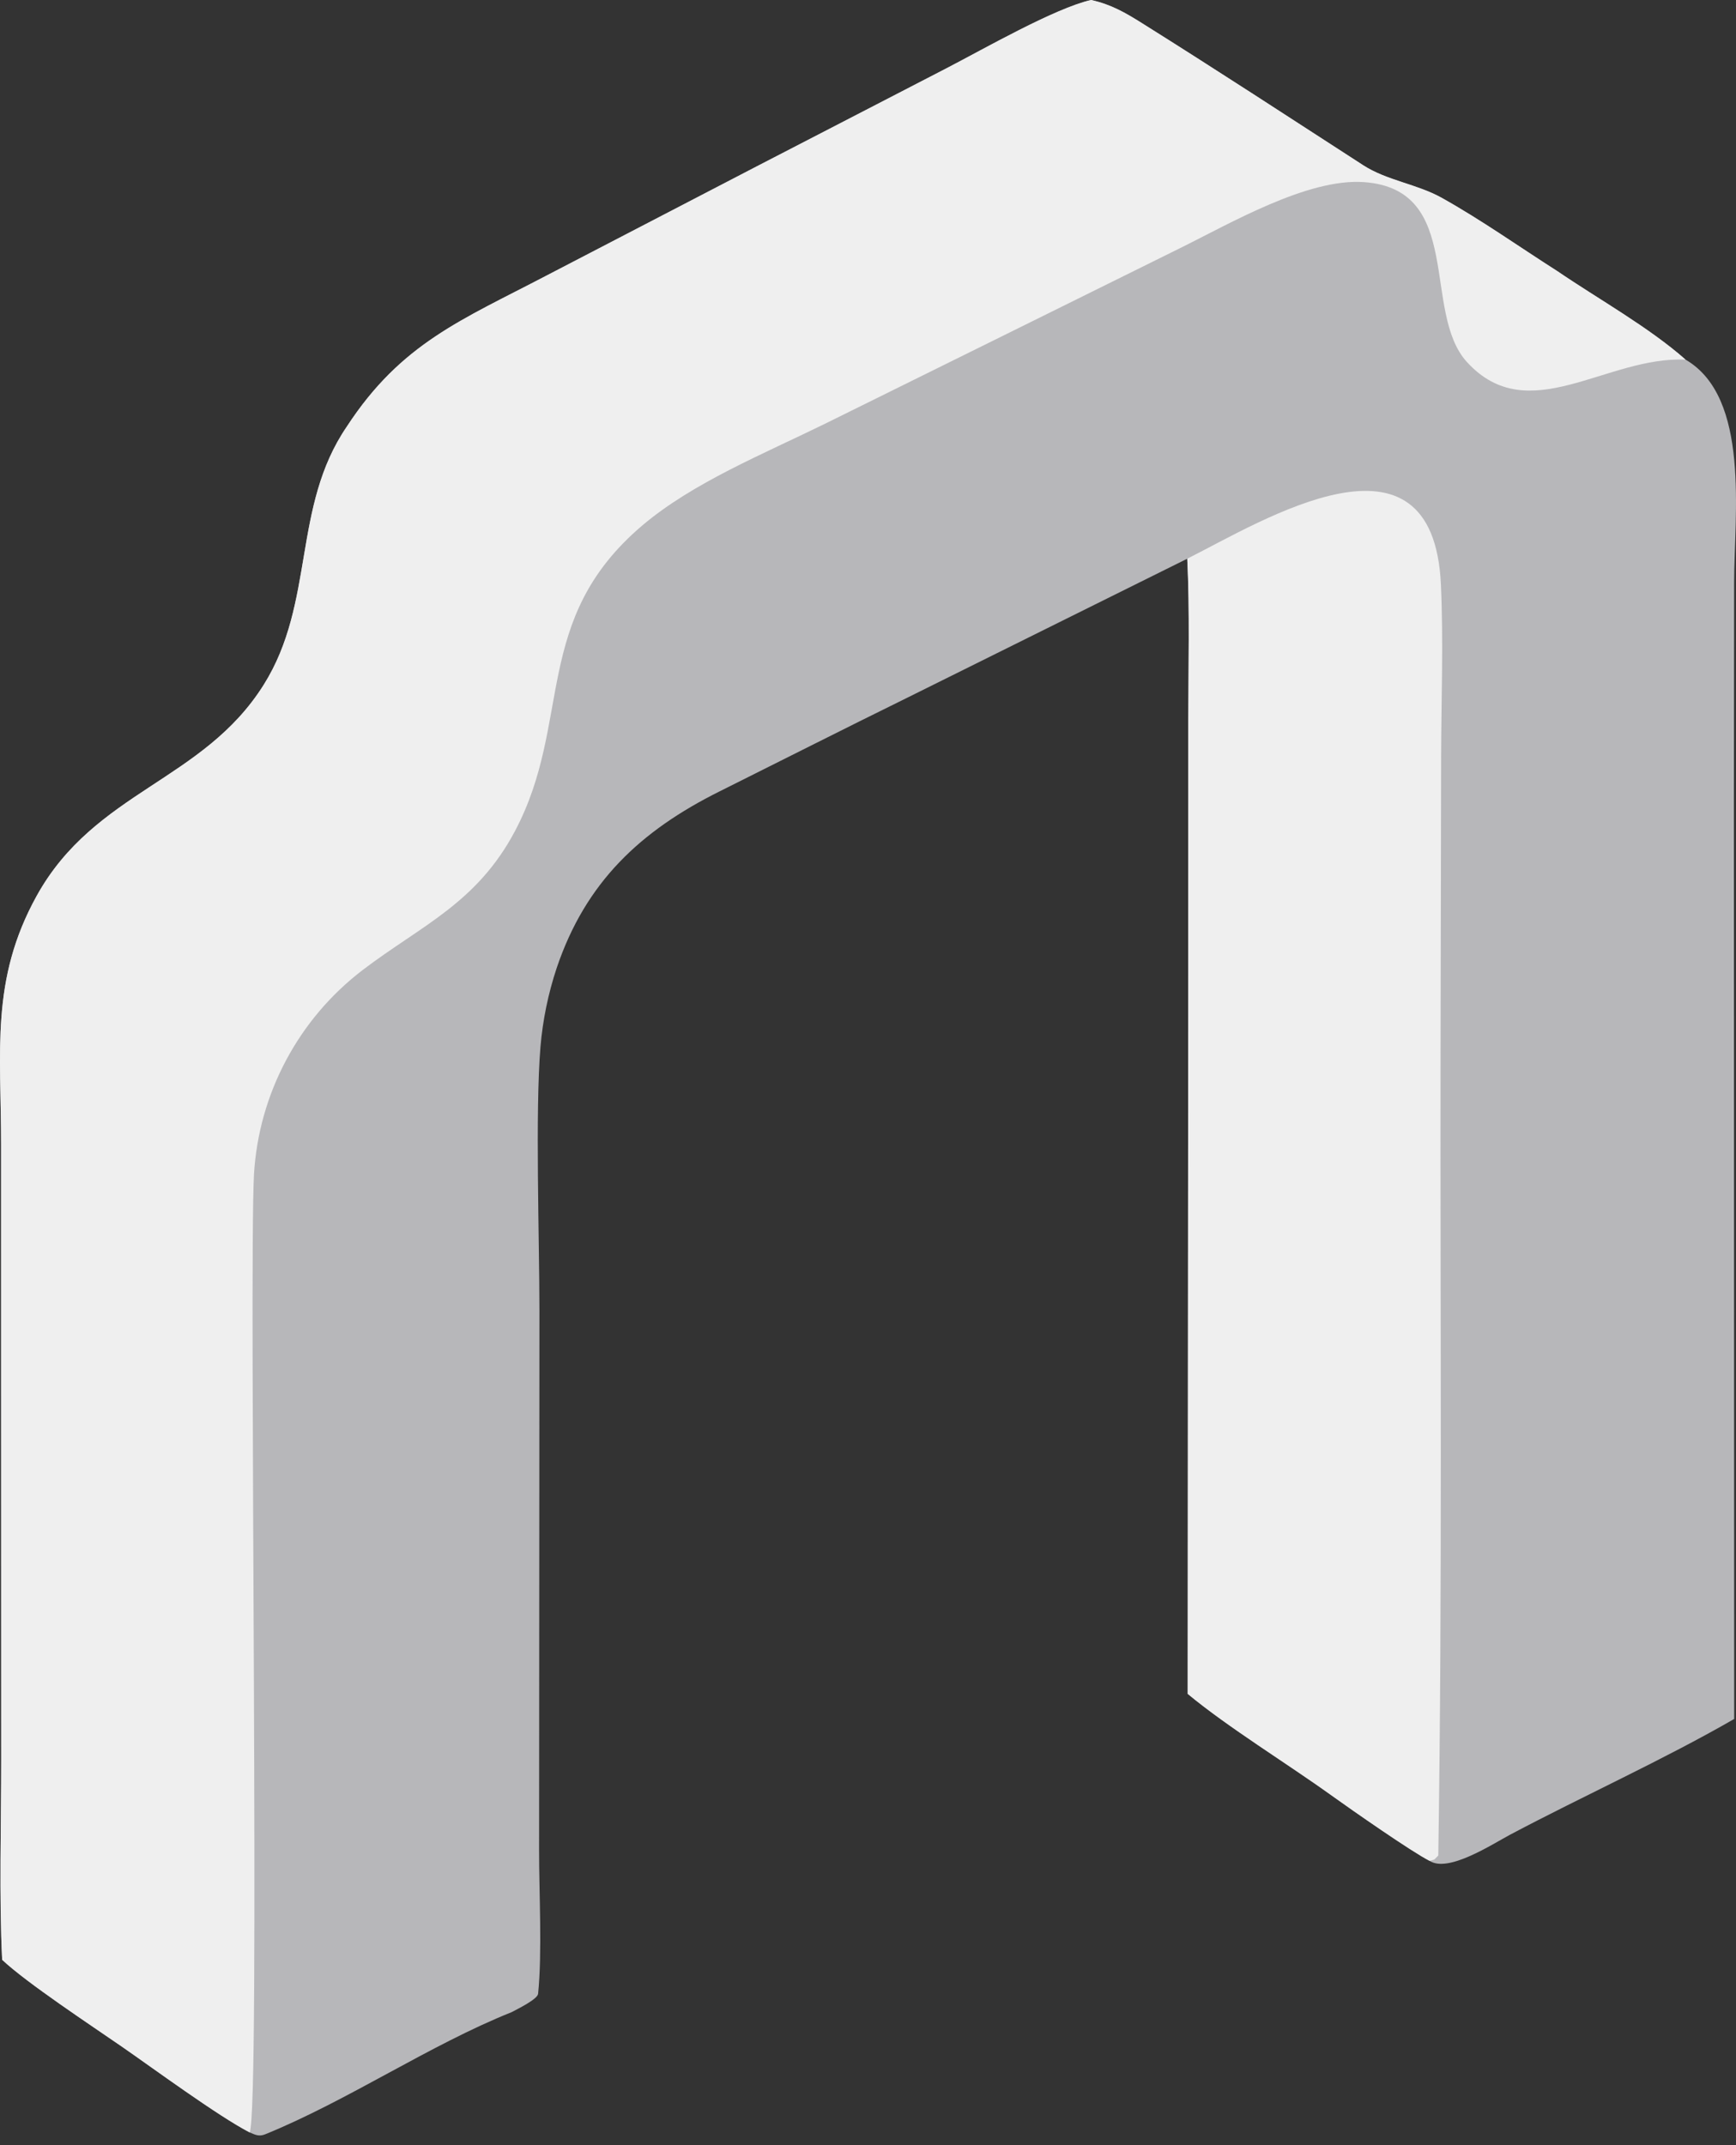
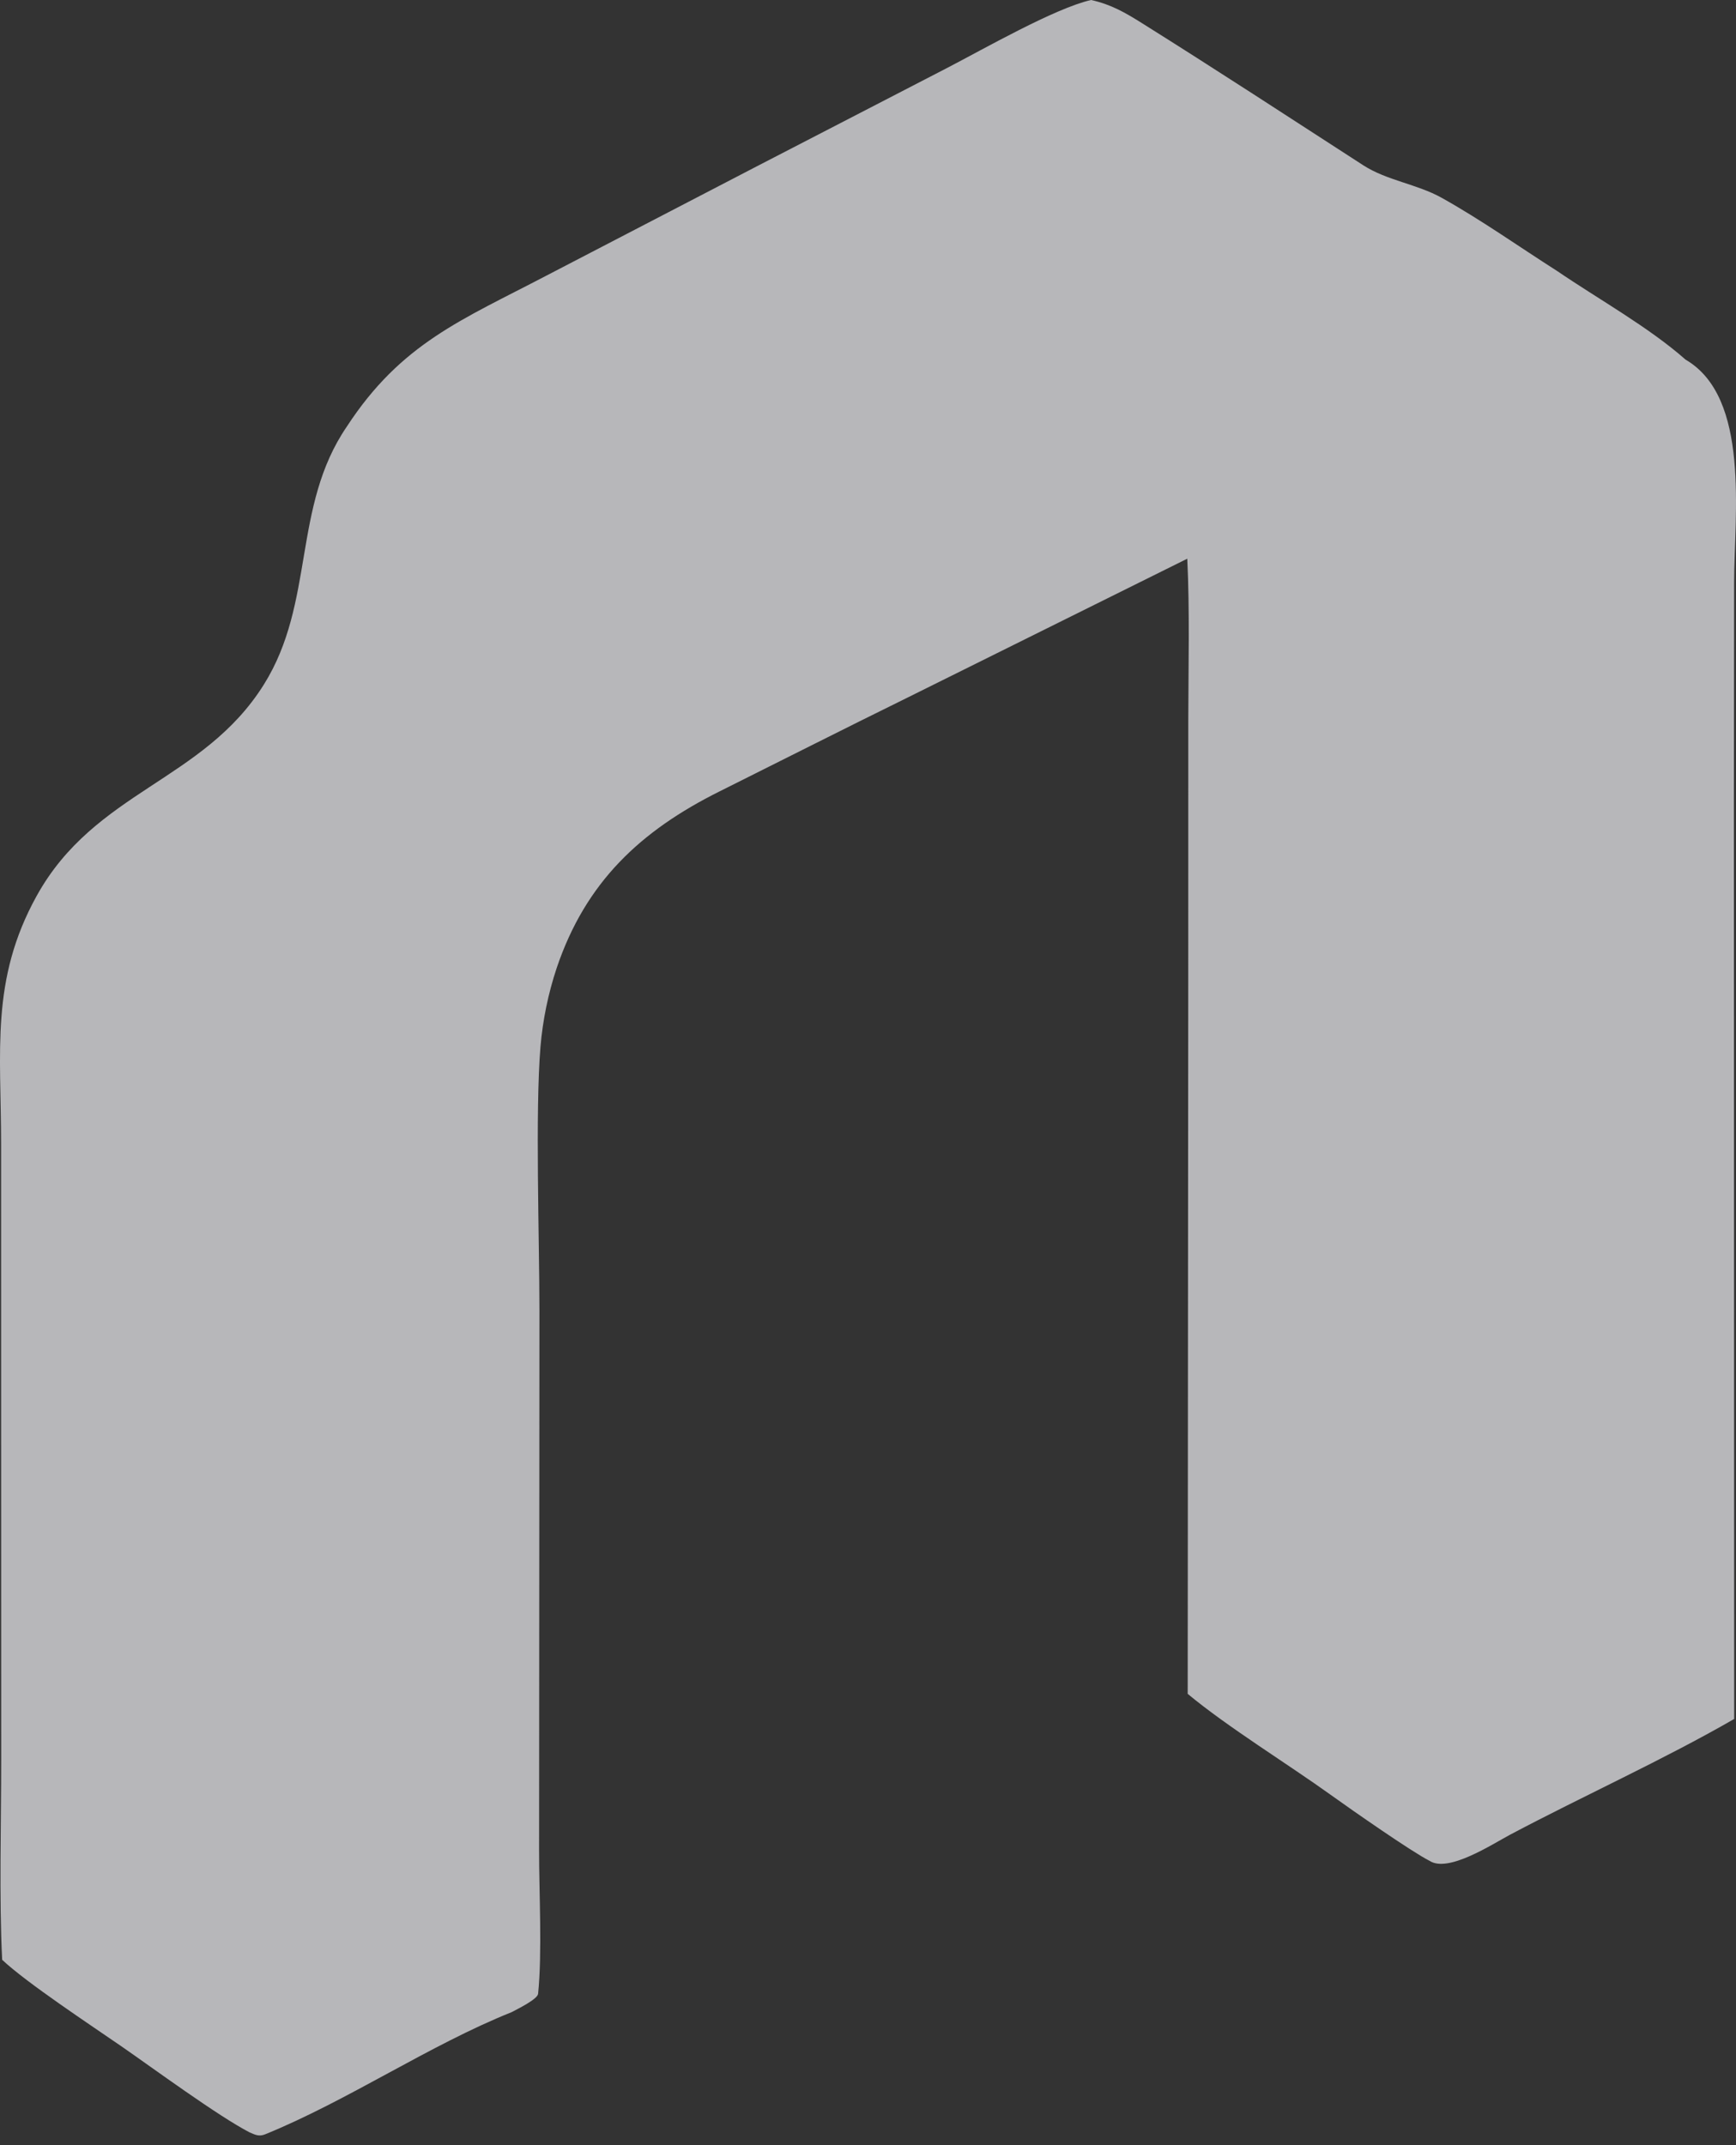
<svg xmlns="http://www.w3.org/2000/svg" width="85" height="105" viewBox="0 0 85 105" fill="none">
  <rect x="0" y="0" width="85" height="105" fill="#333333" stroke="none" />
  <path d="M0.106 95.927C-0.046 92.956 0.06 89.167 0.059 86.111L0.055 68.374L0.054 56.016C0.054 51.45 -0.479 47.961 1.794 43.854C4.643 38.707 9.948 38.25 12.918 33.509C15.44 29.485 14.293 24.818 16.977 20.887C19.646 16.794 22.605 15.664 26.773 13.481L37.033 8.153L46.349 3.339C48.169 2.397 51.643 0.405 53.422 0C54.389 0.212 55.087 0.613 55.916 1.134C59.553 3.413 63.146 5.76 66.75 8.09C67.9 8.834 69.388 9.012 70.586 9.68C72.539 10.771 74.366 12.07 76.252 13.271C78.271 14.648 80.718 16.005 82.532 17.604C85.709 19.454 84.912 25.212 84.908 28.495L84.896 39.442L84.911 84.139C81.439 86.14 77.525 87.903 73.946 89.8C73.042 90.282 70.913 91.678 70 91.085C69.127 90.646 66.184 88.591 65.208 87.89C63.074 86.355 60.115 84.541 58.153 82.91L58.18 47.728L58.182 35.239C58.186 32.714 58.256 29.849 58.132 27.347L44.377 34.174C41.322 35.675 38.282 37.216 35.238 38.734C31.356 40.668 28.679 43.174 27.259 47.375C26.842 48.627 26.575 49.925 26.463 51.239C26.2 54.407 26.412 60.712 26.412 64.175L26.395 90.567C26.391 92.553 26.553 95.585 26.347 97.591C26.32 97.855 25.366 98.323 25.05 98.49C21.044 100.091 17.027 102.824 12.99 104.466C12.68 104.593 12.498 104.492 12.226 104.377C10.691 103.586 7.468 101.215 5.955 100.169C4.463 99.139 1.292 97.047 0.106 95.927Z" fill="#B7B7BA" />
-   <path d="M0.106 95.927C-0.046 92.956 0.06 89.167 0.059 86.111L0.055 68.374L0.054 56.016C0.054 51.45 -0.479 47.961 1.794 43.854C4.643 38.707 9.948 38.25 12.918 33.509C15.44 29.485 14.293 24.818 16.977 20.887C19.646 16.794 22.605 15.664 26.773 13.481L37.033 8.153L46.349 3.339C48.169 2.397 51.643 0.405 53.422 0C54.389 0.212 55.087 0.613 55.916 1.134C59.553 3.413 63.146 5.76 66.75 8.09C67.9 8.834 69.388 9.012 70.586 9.68C72.539 10.771 74.366 12.07 76.252 13.271C78.271 14.648 80.718 16.005 82.532 17.604C78.648 17.423 74.84 21.015 71.829 17.724C69.591 15.277 71.719 9.26 66.776 8.914C64.019 8.72 60.218 10.945 57.768 12.152L49.296 16.343L40.361 20.758C37.393 22.215 33.922 23.625 31.455 25.715C26.014 30.325 28.046 35.323 25.22 40.669C23.347 44.212 20.62 45.301 17.766 47.473C14.613 49.877 12.667 53.536 12.435 57.493C12.18 62.496 12.752 103.195 12.226 104.377C10.691 103.586 7.468 101.215 5.955 100.169C4.463 99.139 1.292 97.047 0.106 95.927Z" fill="#EFEFEF" />
-   <path d="M58.132 27.347C61.83 25.485 70.171 20.281 70.552 28.618C70.677 31.38 70.571 34.238 70.562 37.009L70.534 51.588C70.514 64.579 70.625 77.856 70.423 90.822C70.17 91.073 70.314 90.99 70 91.085C69.127 90.646 66.184 88.591 65.208 87.89C63.075 86.354 60.115 84.541 58.153 82.91L58.18 47.727L58.182 35.239C58.186 32.714 58.256 29.849 58.132 27.347Z" fill="#EFEFEF" />
</svg>